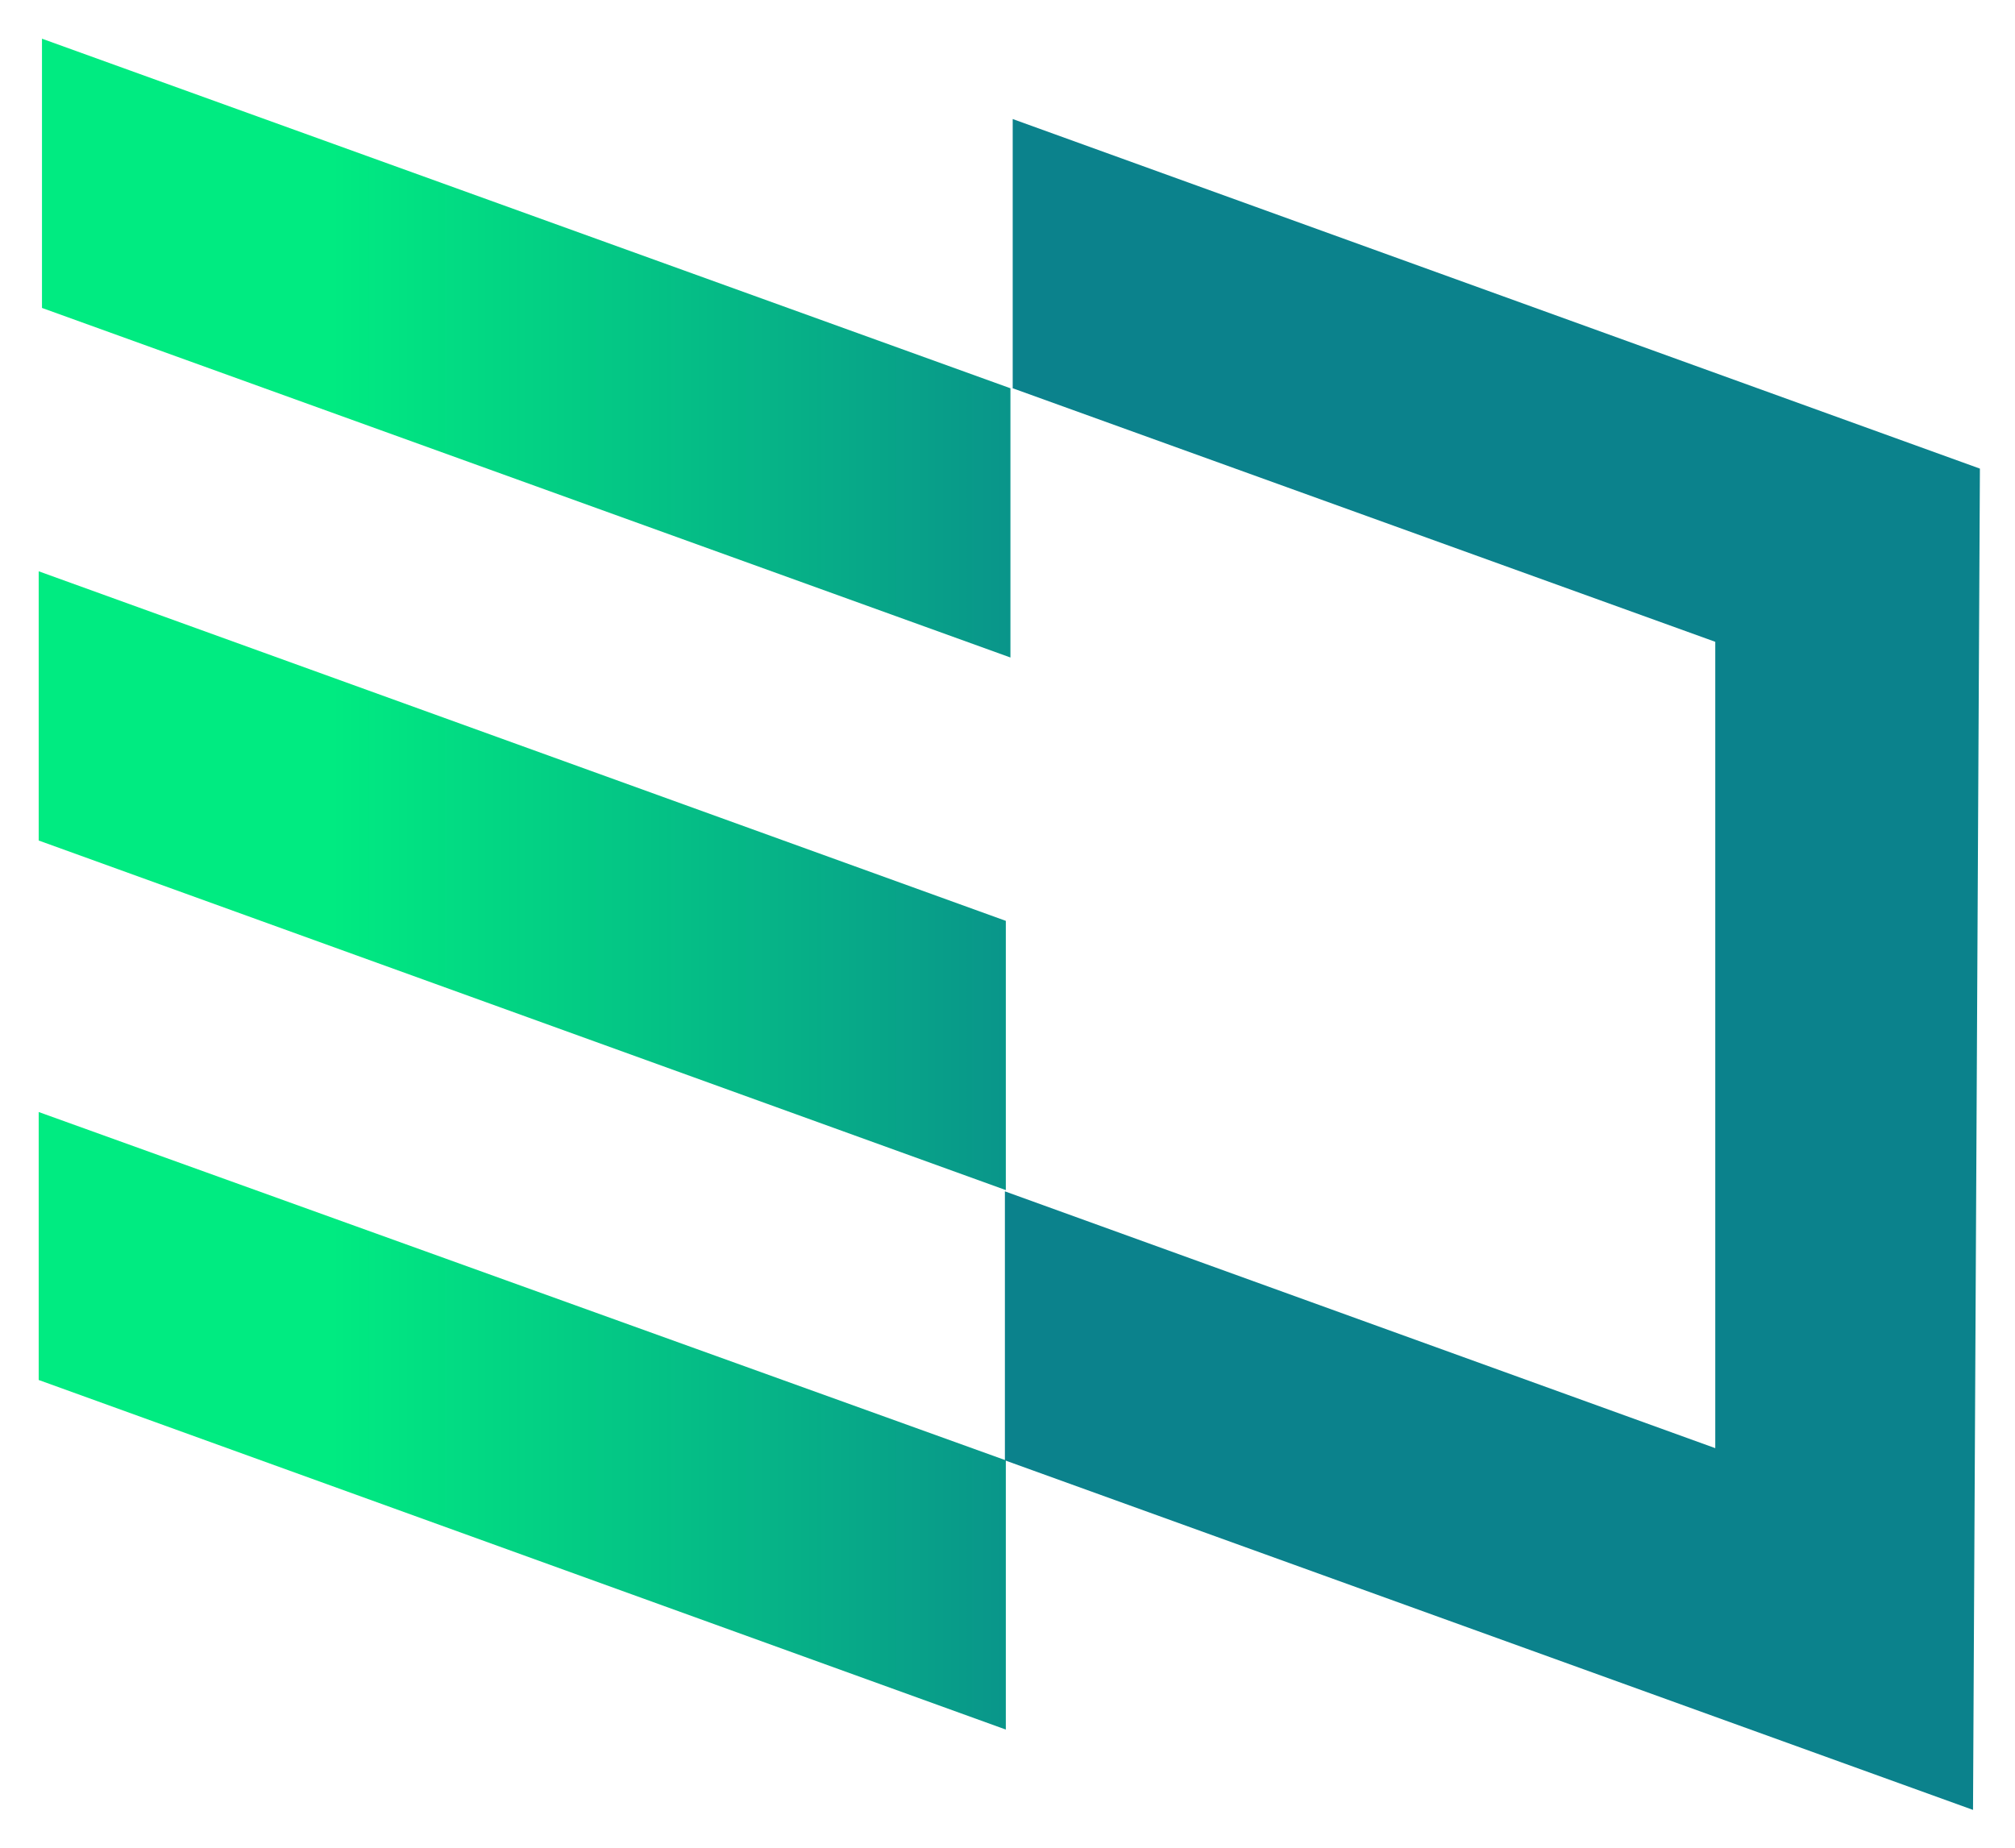
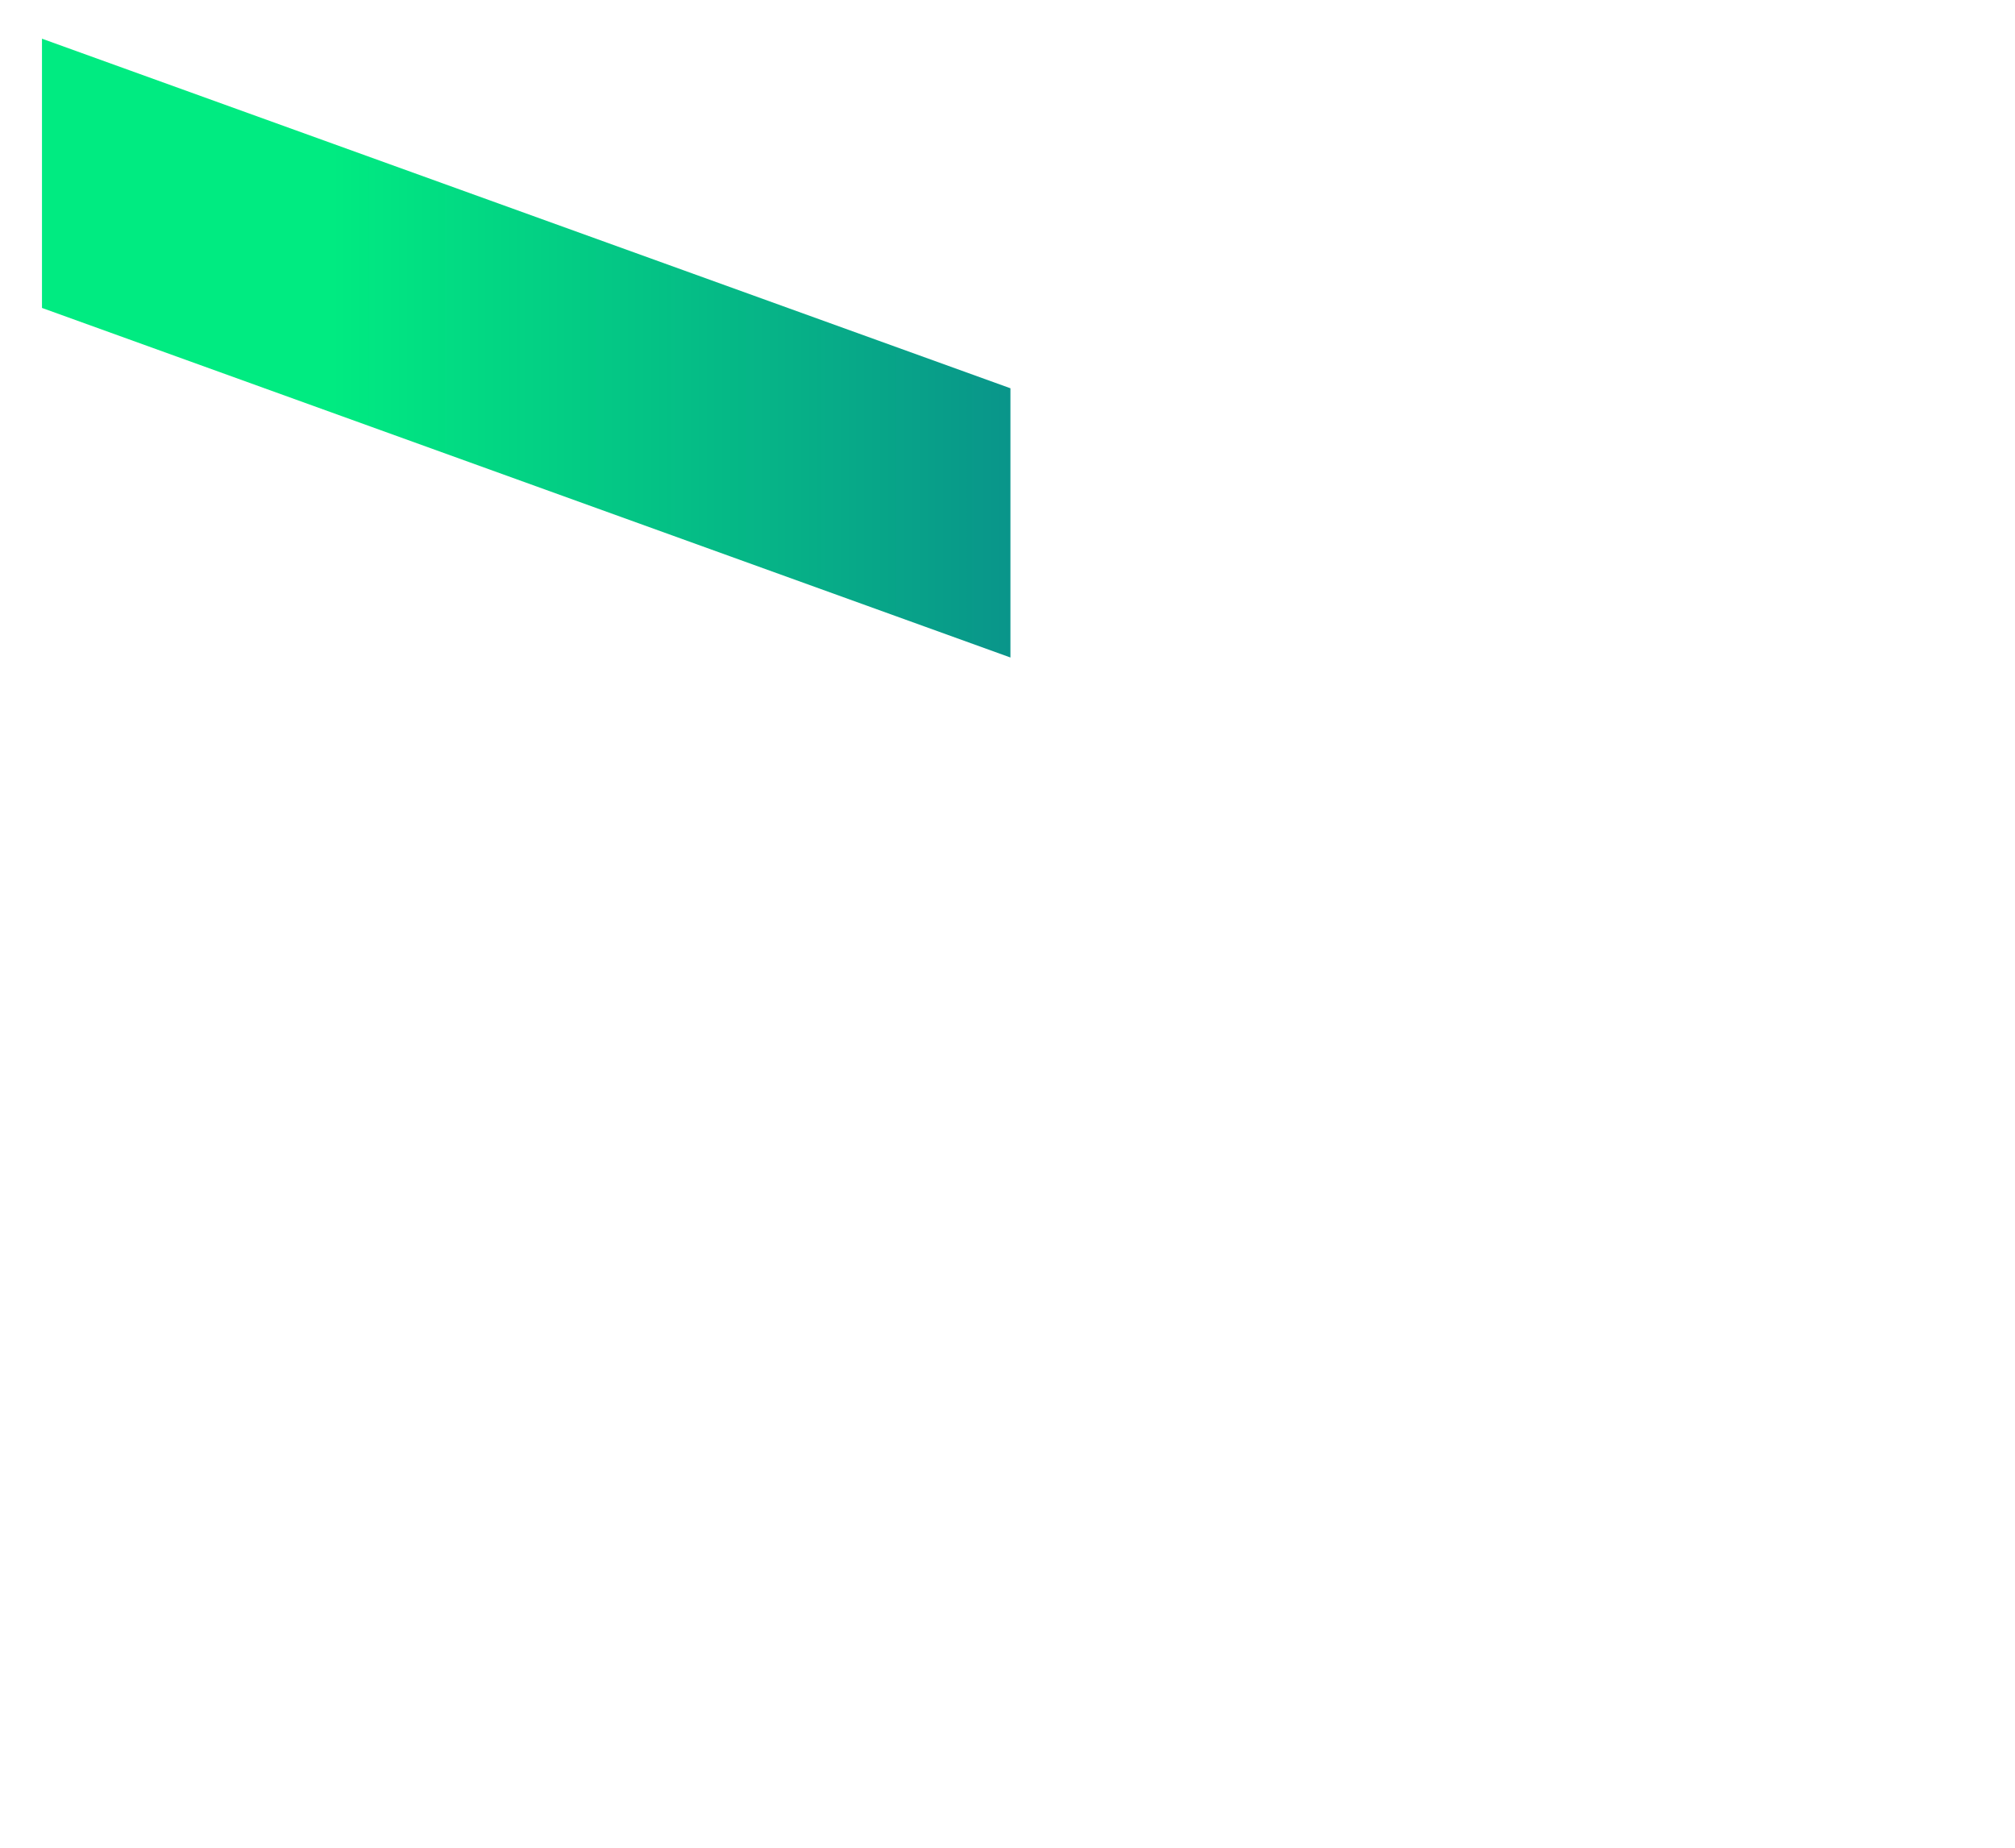
<svg xmlns="http://www.w3.org/2000/svg" width="24" height="22.015" viewBox="0 0 24 22.015">
  <defs>
    <linearGradient id="linear-pattern-0" gradientUnits="userSpaceOnUse" x1="19.7" y1="5.438" x2="5.148" y2="5.438" gradientTransform="matrix(0.678, 0, 0, 0.678, 0.461, 0.461)">
      <stop offset="0" stop-color="rgb(4.314%, 50.98%, 54.902%)" stop-opacity="1" />
      <stop offset="1" stop-color="rgb(0%, 92.157%, 50.588%)" stop-opacity="1" />
    </linearGradient>
    <linearGradient id="linear-pattern-1" gradientUnits="userSpaceOnUse" x1="19.7" y1="14.806" x2="5.148" y2="14.806" gradientTransform="matrix(0.678, 0, 0, 0.678, 0.461, 0.461)">
      <stop offset="0" stop-color="rgb(4.314%, 50.98%, 54.902%)" stop-opacity="1" />
      <stop offset="1" stop-color="rgb(0%, 92.157%, 50.588%)" stop-opacity="1" />
    </linearGradient>
    <linearGradient id="linear-pattern-2" gradientUnits="userSpaceOnUse" x1="19.7" y1="24.294" x2="5.148" y2="24.294" gradientTransform="matrix(0.678, 0, 0, 0.678, 0.461, 0.461)">
      <stop offset="0" stop-color="rgb(4.314%, 50.98%, 54.902%)" stop-opacity="1" />
      <stop offset="1" stop-color="rgb(0%, 92.157%, 50.588%)" stop-opacity="1" />
    </linearGradient>
  </defs>
  <path fill-rule="nonzero" fill="url(#linear-pattern-0)" d="M 12.035 7.832 L 0.5 3.668 L 0.5 0.461 L 12.035 4.625 Z M 12.035 7.832 " />
-   <path fill-rule="nonzero" fill="url(#linear-pattern-1)" d="M 11.98 14.176 L 0.461 10.012 L 0.461 6.805 L 11.98 10.969 Z M 11.98 14.176 " />
-   <path fill-rule="nonzero" fill="url(#linear-pattern-2)" d="M 11.98 20.602 L 0.461 16.438 L 0.461 13.246 L 11.98 17.395 Z M 11.98 20.602 " />
-   <path fill-rule="nonzero" fill="rgb(4.314%, 50.98%, 54.902%)" fill-opacity="1" d="M 23.5 21.559 L 23.582 5.582 L 12.062 1.418 L 12.062 4.625 L 20.43 7.645 L 20.43 17.25 L 11.969 14.191 L 11.969 17.395 Z M 23.5 21.559 " />
</svg>